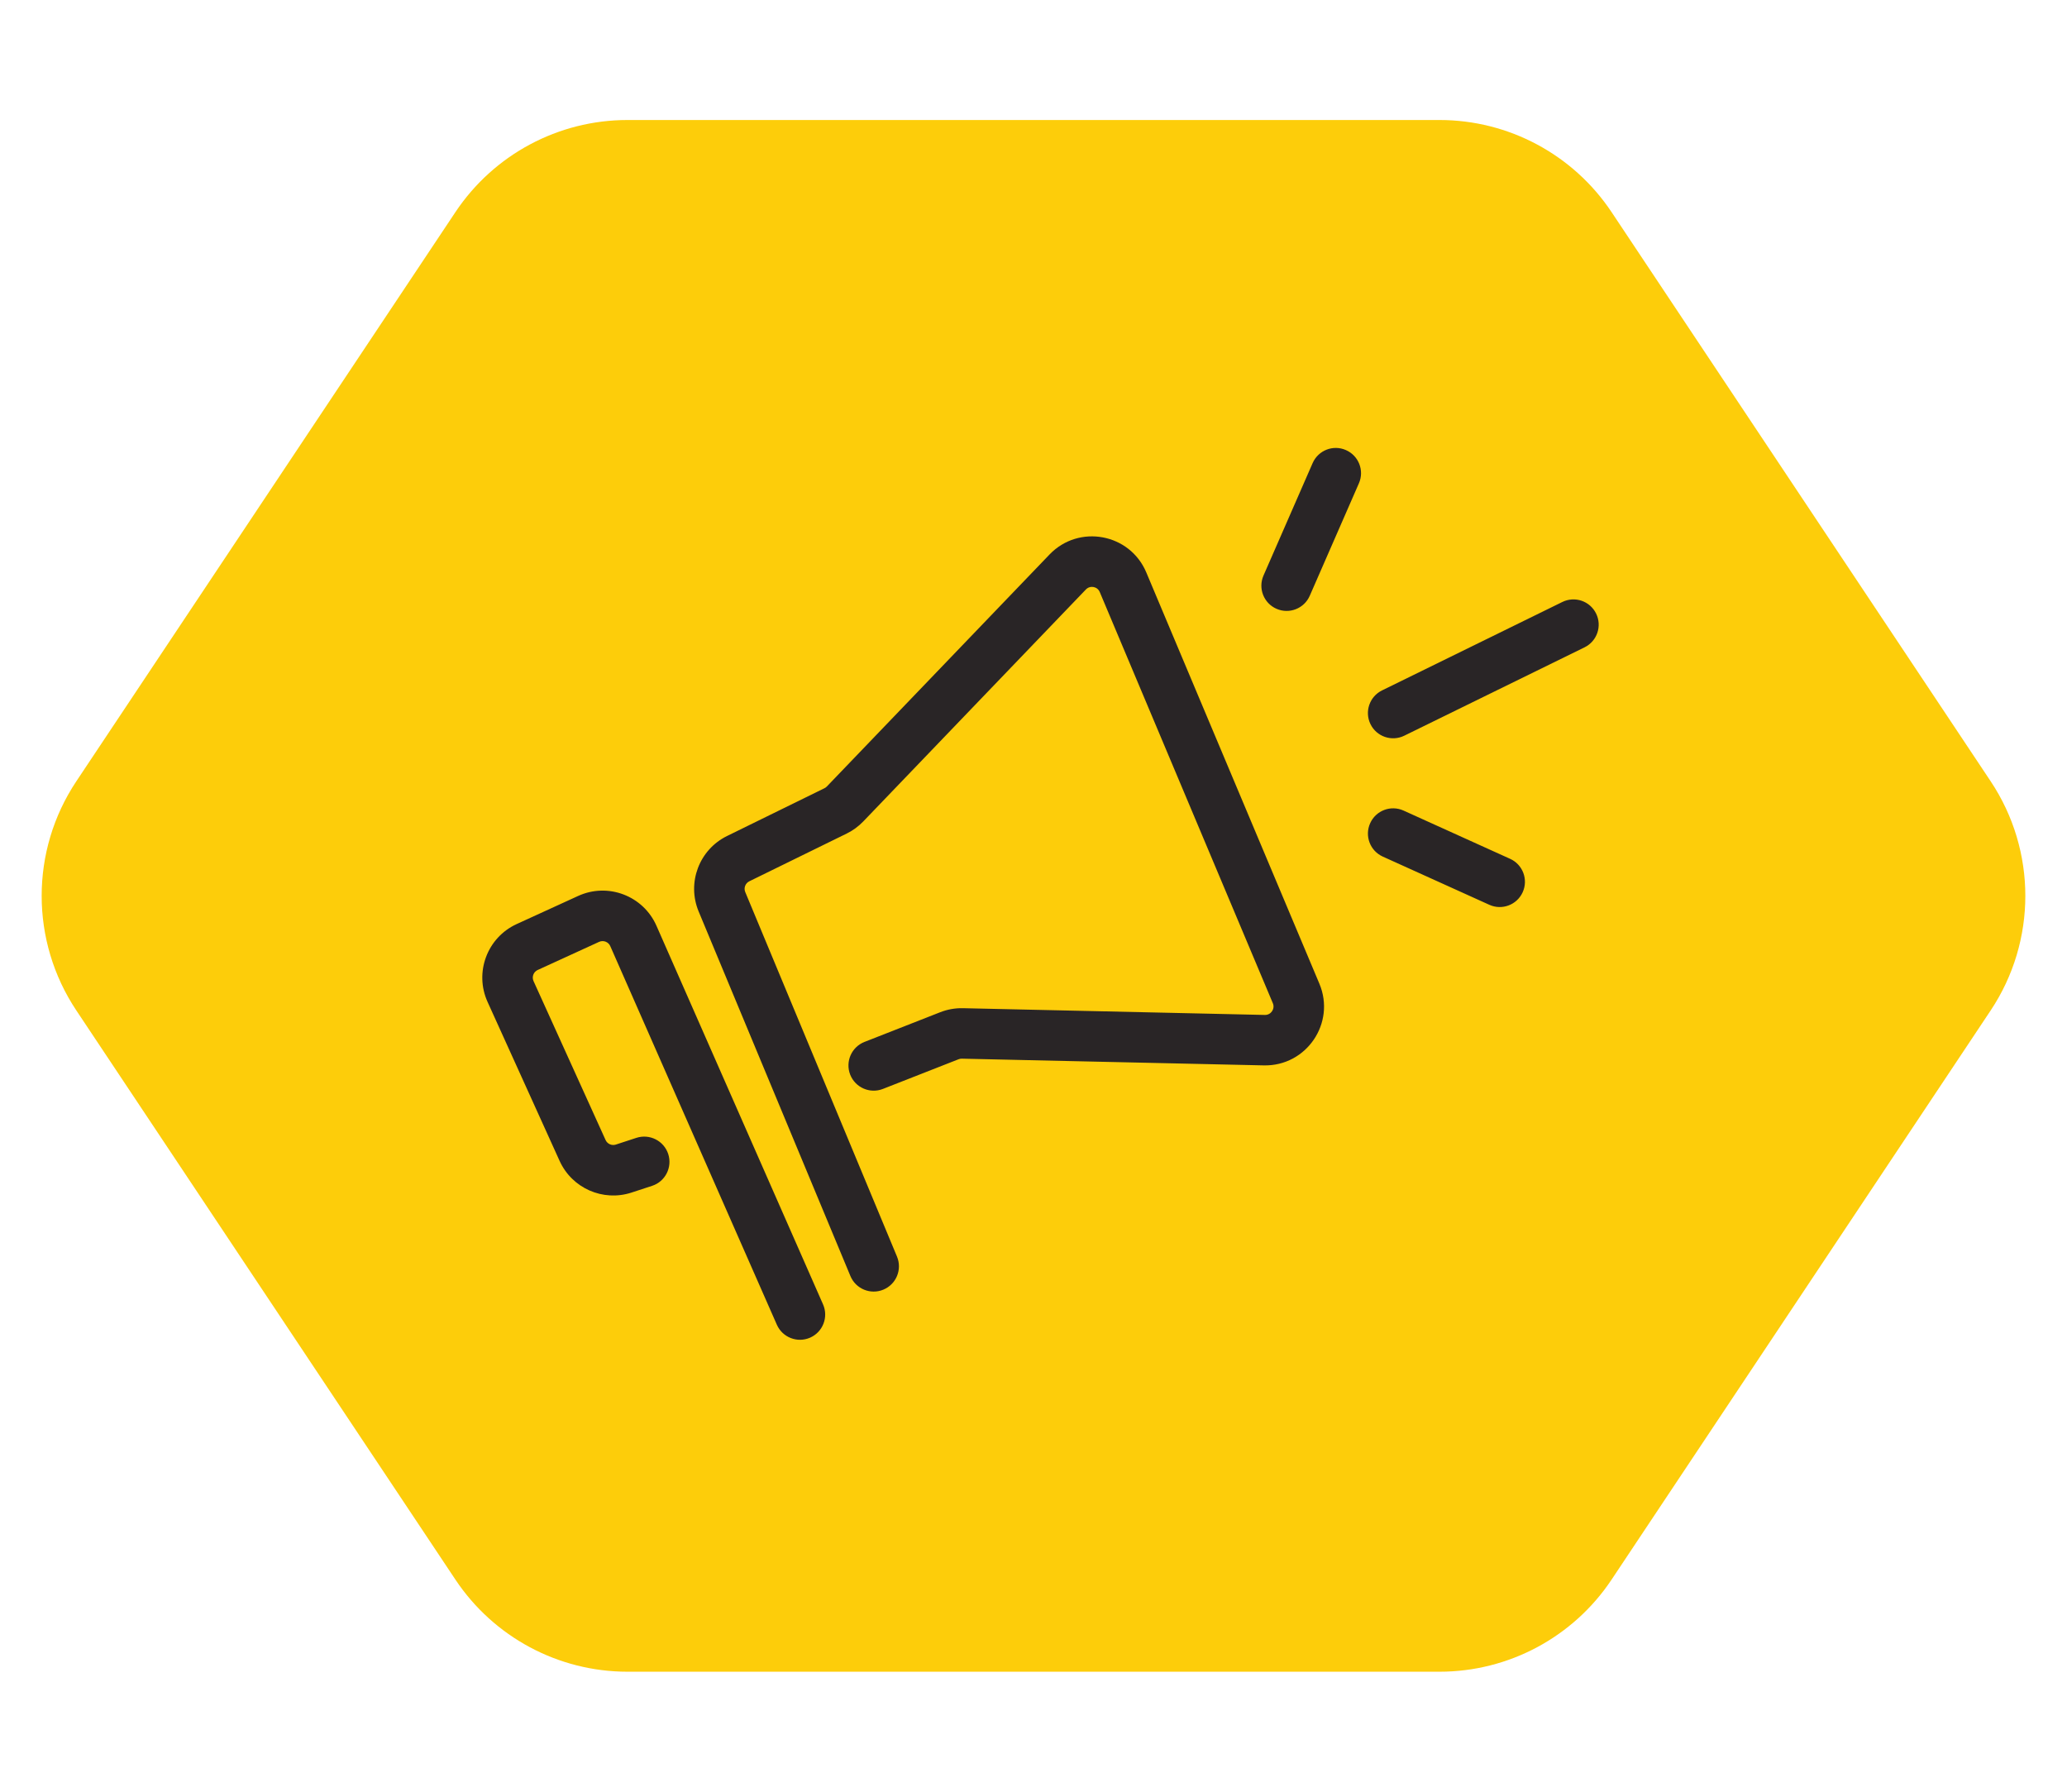
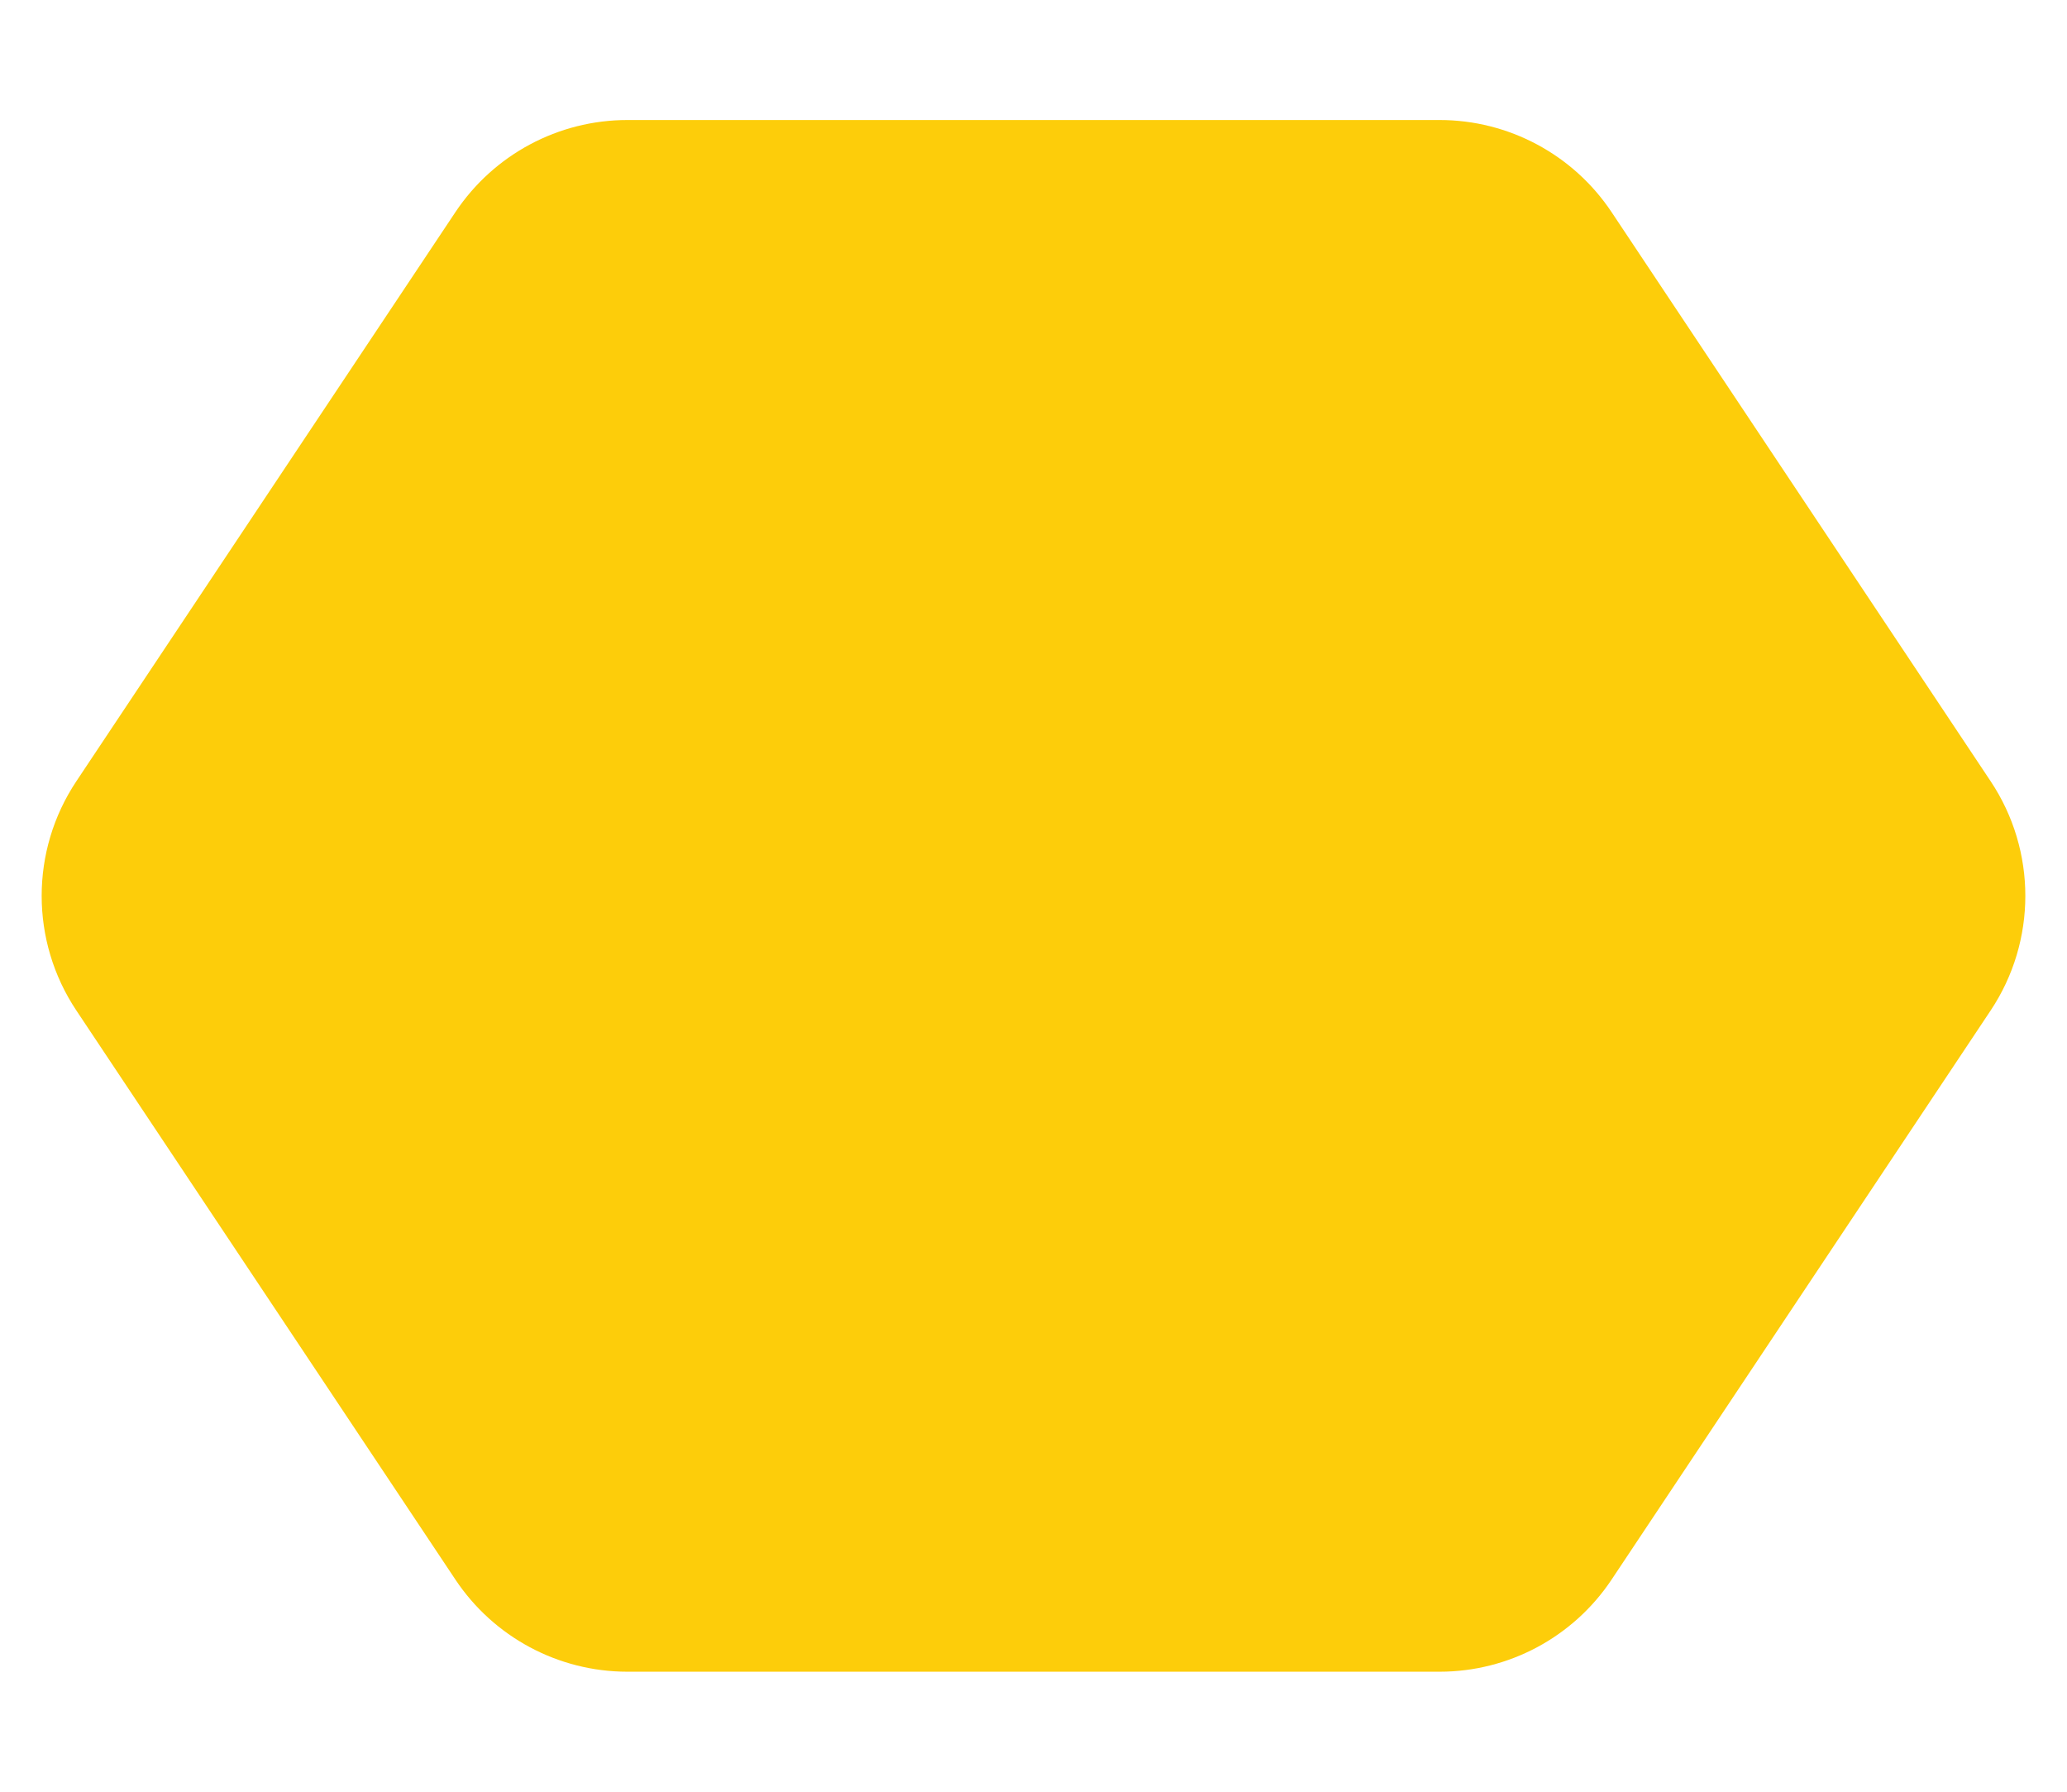
<svg xmlns="http://www.w3.org/2000/svg" width="60" height="52" viewBox="0 0 60 52" fill="none">
  <path d="M57.784 22.674C59.126 24.688 59.126 27.312 57.784 29.326L46.781 45.843C45.668 47.513 43.794 48.517 41.788 48.517H18.212C16.206 48.517 14.332 47.513 13.219 45.843L2.216 29.326C0.874 27.312 0.874 24.688 2.216 22.674L13.219 6.157C14.332 4.487 16.206 3.483 18.212 3.483L41.788 3.483C43.794 3.483 45.668 4.487 46.781 6.157L57.784 22.674Z" fill="#FDCD0A" />
  <g clip-path="url(#clip0_207_6069)">
-     <path fill-rule="evenodd" clip-rule="evenodd" d="M39.068 13.062C39.439 13.224 39.608 13.655 39.446 14.026L38.019 17.291C37.857 17.662 37.425 17.831 37.054 17.669C36.683 17.507 36.514 17.075 36.676 16.704L38.103 13.439C38.266 13.069 38.697 12.899 39.068 13.062ZM31.923 17.182C31.855 17.02 31.644 16.981 31.522 17.107L25.058 23.841C24.919 23.985 24.757 24.104 24.577 24.192L21.751 25.577C21.635 25.634 21.583 25.771 21.633 25.89L26.038 36.47C26.193 36.844 26.016 37.273 25.643 37.428C25.269 37.584 24.84 37.407 24.685 37.033L20.28 26.453C19.933 25.619 20.295 24.659 21.106 24.262L23.932 22.876C23.958 22.864 23.981 22.847 24.001 22.826L30.465 16.093C31.316 15.206 32.797 15.48 33.274 16.613L38.298 28.548C38.779 29.69 37.923 30.948 36.684 30.92L27.92 30.725C27.887 30.724 27.855 30.73 27.825 30.742L25.629 31.603C25.252 31.751 24.827 31.565 24.679 31.189C24.532 30.812 24.717 30.387 25.094 30.239L27.29 29.378C27.501 29.295 27.726 29.255 27.952 29.26L36.717 29.456C36.894 29.459 37.016 29.28 36.948 29.117L31.923 17.182ZM46.331 17.806C46.51 18.17 46.359 18.609 45.996 18.787L40.762 21.352C40.399 21.53 39.96 21.38 39.782 21.017C39.604 20.654 39.754 20.215 40.118 20.037L45.351 17.471C45.715 17.293 46.153 17.443 46.331 17.806ZM39.773 23.891C39.939 23.522 40.373 23.358 40.742 23.525L43.835 24.925C44.203 25.091 44.367 25.525 44.2 25.894C44.033 26.263 43.599 26.426 43.231 26.259L40.138 24.86C39.769 24.693 39.606 24.259 39.773 23.891ZM16.781 26.003C17.648 25.606 18.672 25.996 19.056 26.869L23.891 37.856C24.054 38.226 23.886 38.659 23.515 38.822C23.145 38.984 22.713 38.816 22.55 38.446L17.715 27.459C17.66 27.334 17.514 27.279 17.39 27.335L15.608 28.151C15.486 28.206 15.432 28.351 15.487 28.473L17.579 33.087C17.63 33.2 17.759 33.257 17.877 33.218L18.473 33.023C18.857 32.898 19.271 33.108 19.397 33.492C19.522 33.877 19.312 34.291 18.928 34.416L18.332 34.611C17.504 34.882 16.604 34.486 16.244 33.692L14.153 29.078C13.764 28.221 14.142 27.21 14.999 26.818L16.781 26.003Z" fill="#292526" />
-   </g>
+     </g>
  <defs>
    <clipPath id="clip0_207_6069">
      <rect width="33" height="26" fill="white" transform="translate(14 13)" />
    </clipPath>
  </defs>
</svg>